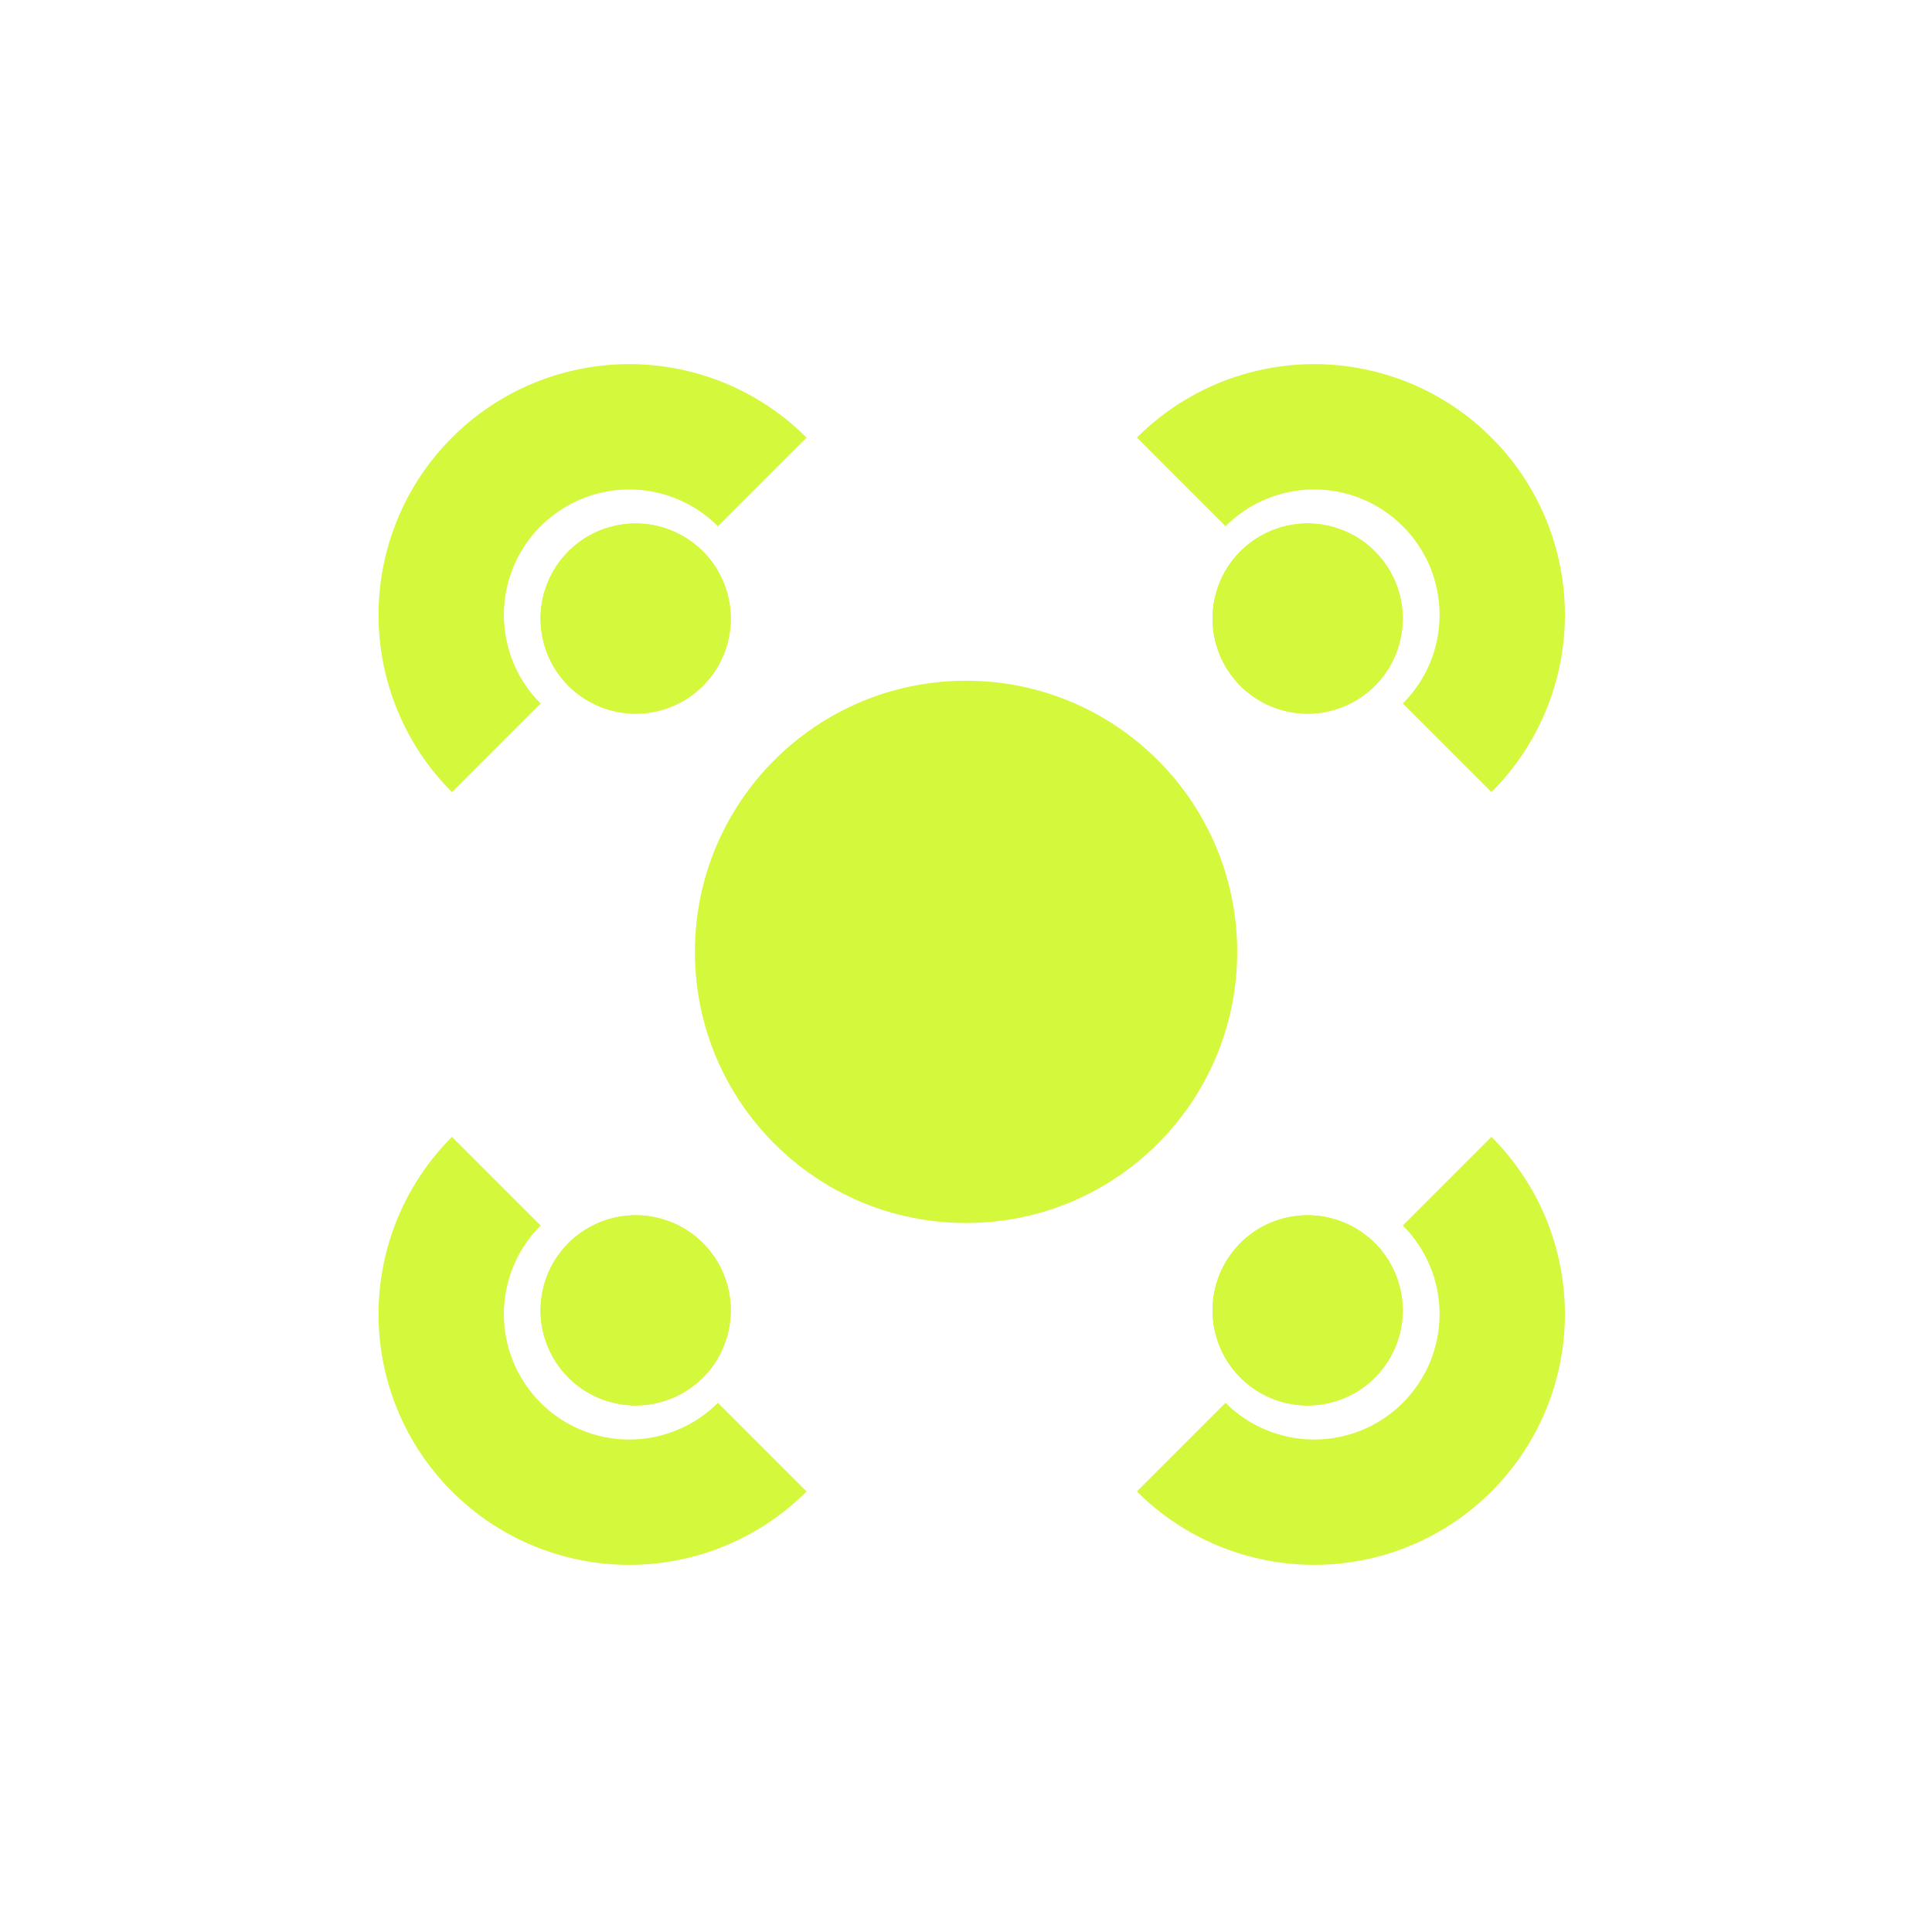
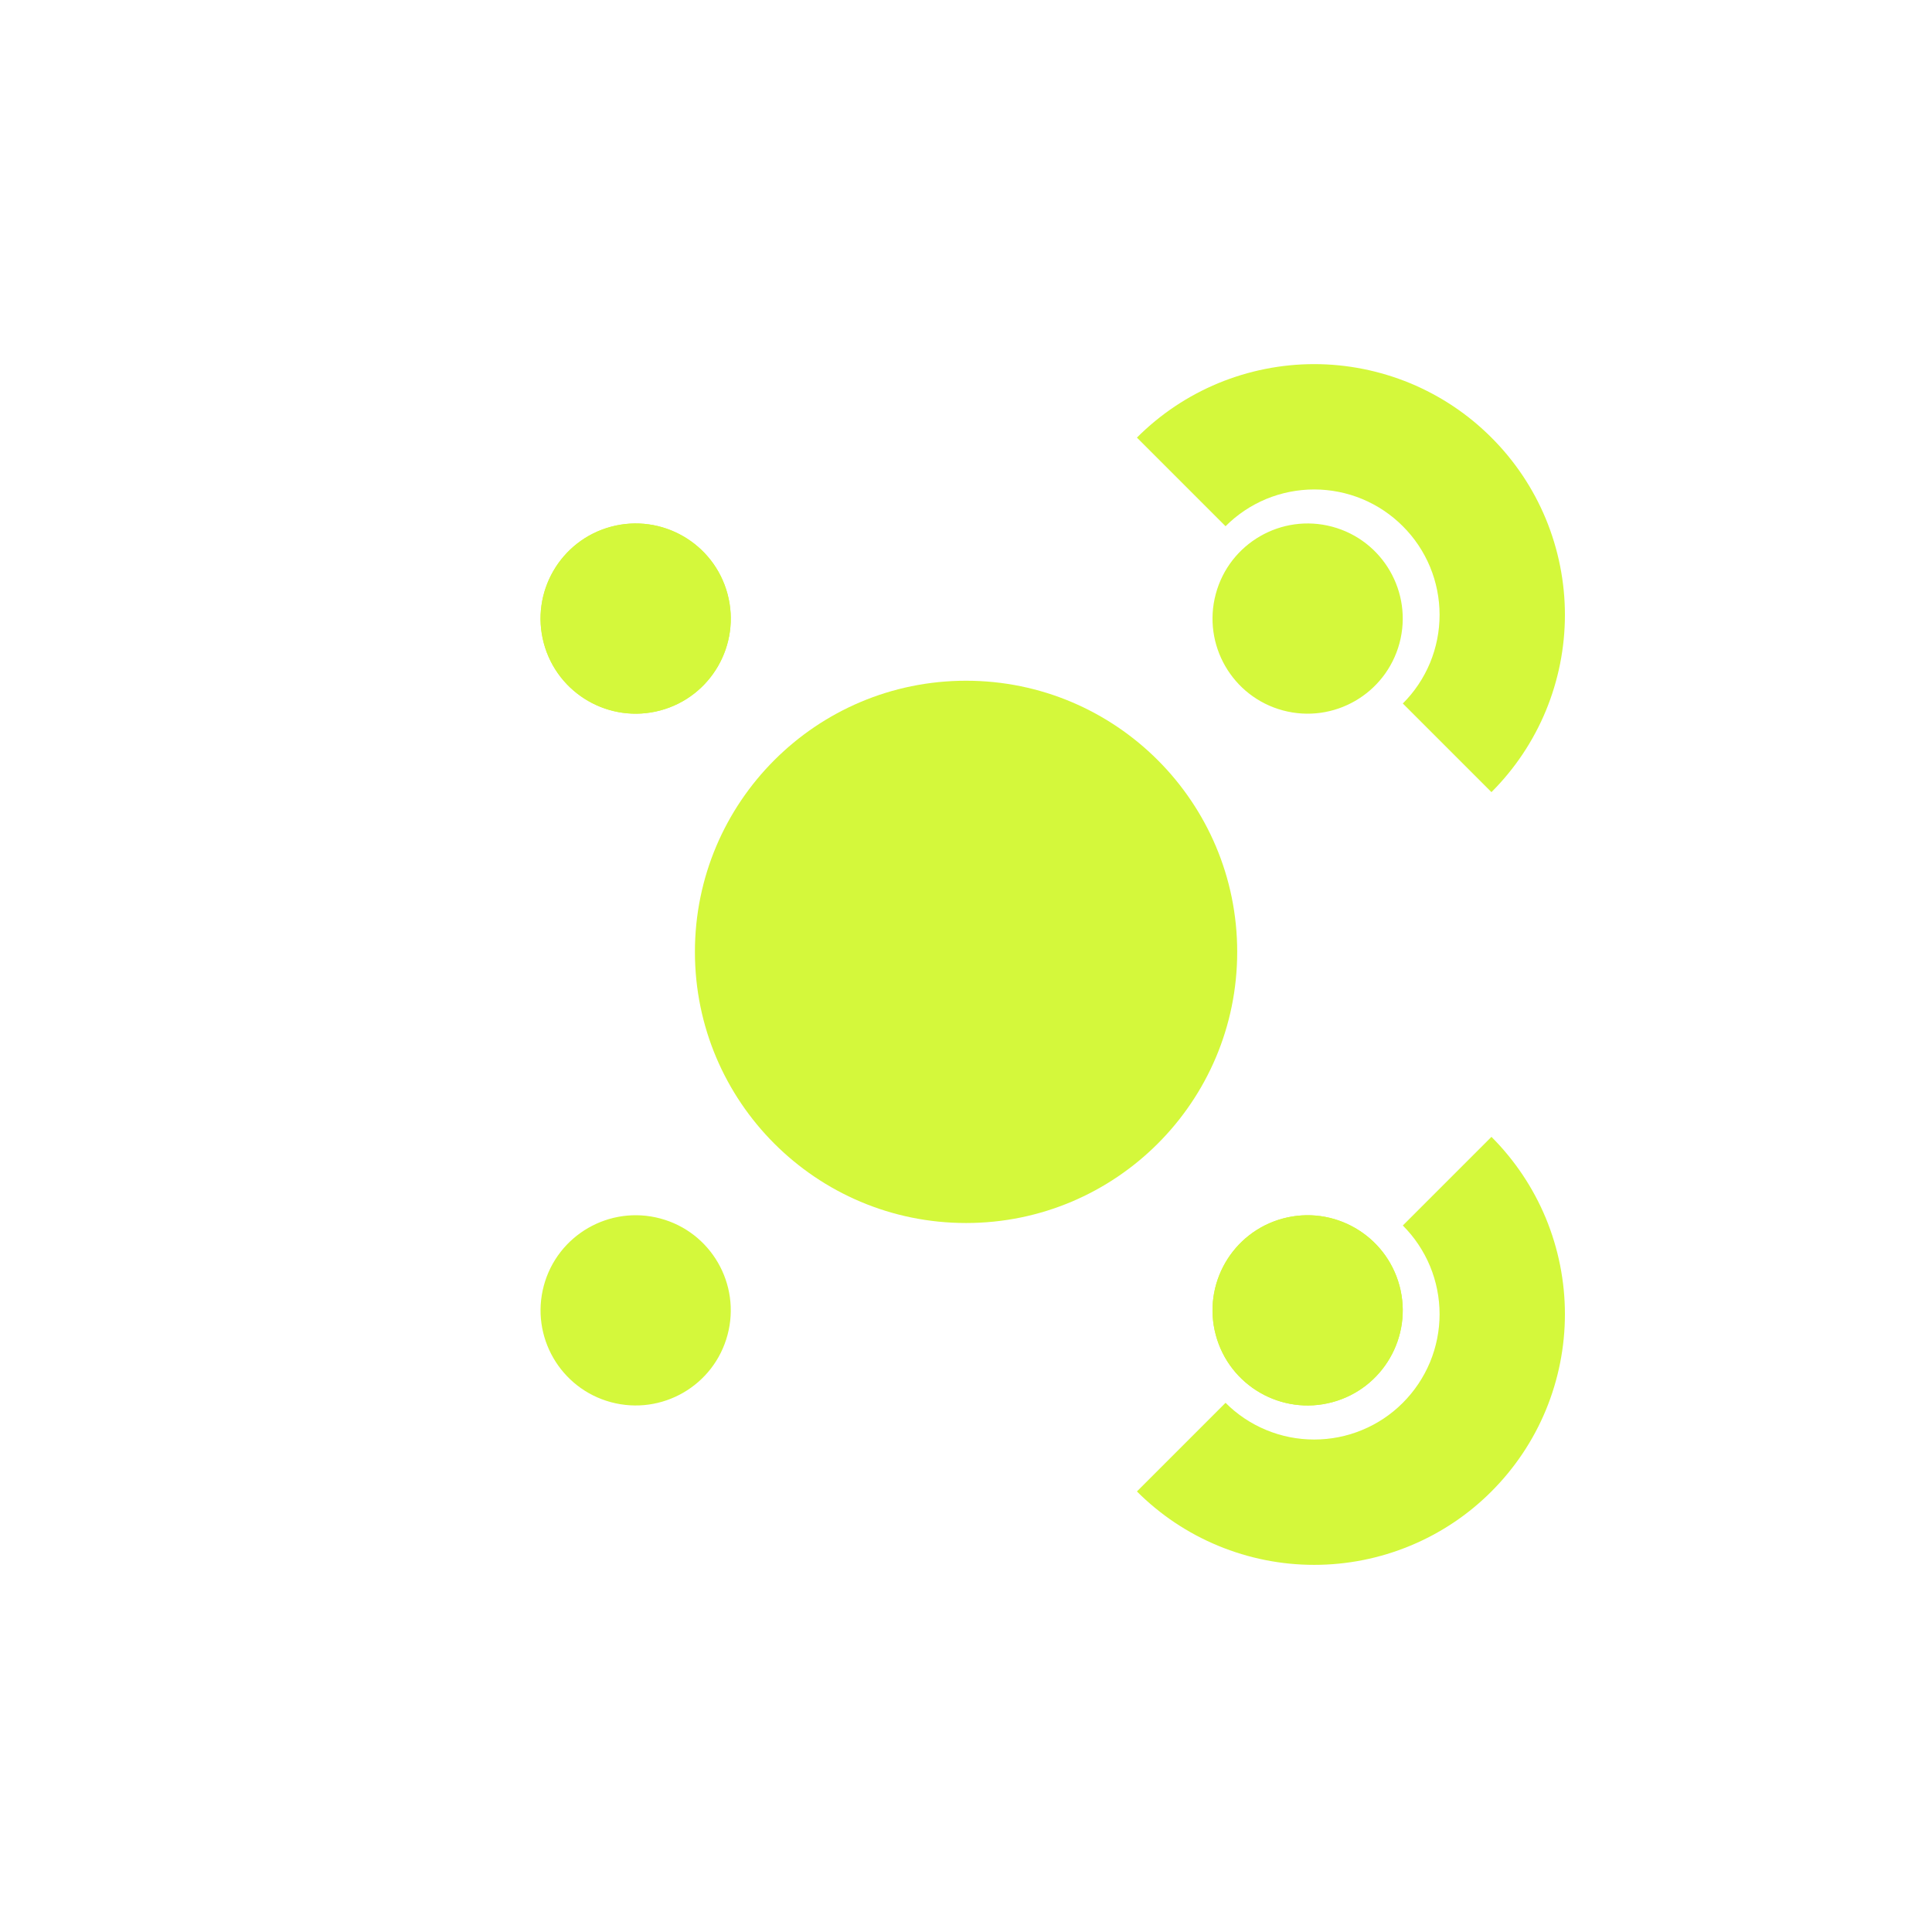
<svg xmlns="http://www.w3.org/2000/svg" width="32" height="32" viewBox="0 0 32 32" fill="none">
  <g clip-path="url(#clip0_230_6998)">
    <path d="M16.001 20.257C18.481 20.257 20.492 18.247 20.492 15.766C20.492 13.286 18.481 11.275 16.001 11.275C13.52 11.275 11.51 13.286 11.51 15.766C11.51 18.247 13.52 20.257 16.001 20.257Z" fill="#D4F83B" />
    <path d="M18.831 7.248C19.216 6.862 19.674 6.556 20.178 6.347C20.682 6.139 21.222 6.031 21.767 6.031C22.312 6.031 22.852 6.139 23.356 6.347C23.86 6.556 24.318 6.862 24.703 7.248C25.089 7.633 25.395 8.091 25.604 8.595C25.812 9.099 25.92 9.639 25.92 10.184C25.92 10.729 25.812 11.269 25.604 11.773C25.395 12.277 25.089 12.735 24.703 13.12L23.235 11.652C23.428 11.46 23.581 11.231 23.686 10.979C23.79 10.727 23.844 10.457 23.844 10.184C23.844 9.911 23.79 9.641 23.686 9.389C23.581 9.137 23.428 8.908 23.235 8.716C23.043 8.523 22.814 8.37 22.562 8.265C22.31 8.161 22.04 8.107 21.767 8.107C21.494 8.107 21.224 8.161 20.972 8.265C20.72 8.37 20.491 8.523 20.299 8.716L18.831 7.248Z" fill="#D4F83B" />
    <path d="M23.18 10.653C23.405 9.813 22.906 8.949 22.066 8.724C21.226 8.499 20.362 8.998 20.137 9.838C19.912 10.678 20.41 11.542 21.25 11.767C22.091 11.992 22.954 11.493 23.18 10.653Z" fill="#D4F83B" />
-     <path d="M23.18 10.653C23.405 9.813 22.906 8.949 22.066 8.724C21.226 8.499 20.362 8.998 20.137 9.838C19.912 10.678 20.41 11.542 21.25 11.767C22.091 11.992 22.954 11.493 23.18 10.653Z" fill="#D4F83B" />
-     <path d="M13.359 7.248C12.973 6.862 12.515 6.556 12.011 6.347C11.508 6.139 10.968 6.031 10.422 6.031C9.877 6.031 9.337 6.139 8.833 6.347C8.329 6.556 7.871 6.862 7.486 7.248C7.1 7.633 6.794 8.091 6.586 8.595C6.377 9.099 6.27 9.639 6.27 10.184C6.27 10.729 6.377 11.269 6.586 11.773C6.794 12.277 7.1 12.735 7.486 13.12L8.954 11.652C8.761 11.46 8.608 11.231 8.504 10.979C8.399 10.727 8.346 10.457 8.346 10.184C8.346 9.911 8.399 9.641 8.504 9.389C8.608 9.137 8.761 8.908 8.954 8.716C9.147 8.523 9.376 8.37 9.628 8.265C9.879 8.161 10.149 8.107 10.422 8.107C10.695 8.107 10.965 8.161 11.217 8.265C11.469 8.37 11.698 8.523 11.891 8.716L13.359 7.248Z" fill="#D4F83B" />
    <path d="M9.007 10.653C8.782 9.813 9.281 8.949 10.121 8.724C10.961 8.499 11.825 8.998 12.05 9.838C12.275 10.678 11.777 11.542 10.937 11.767C10.096 11.992 9.232 11.493 9.007 10.653Z" fill="#D4F83B" />
    <path d="M9.007 10.653C8.782 9.813 9.281 8.949 10.121 8.724C10.961 8.499 11.825 8.998 12.05 9.838C12.275 10.678 11.777 11.542 10.937 11.767C10.096 11.992 9.232 11.493 9.007 10.653Z" fill="#D4F83B" />
    <path d="M18.831 24.703C19.216 25.089 19.674 25.395 20.178 25.603C20.682 25.812 21.222 25.919 21.767 25.919C22.312 25.919 22.852 25.812 23.356 25.603C23.86 25.395 24.318 25.089 24.703 24.703C25.089 24.317 25.395 23.86 25.604 23.356C25.812 22.852 25.92 22.312 25.92 21.767C25.92 21.221 25.812 20.681 25.604 20.177C25.395 19.674 25.089 19.216 24.703 18.83L23.235 20.298C23.428 20.491 23.581 20.72 23.686 20.972C23.79 21.224 23.844 21.494 23.844 21.767C23.844 22.039 23.79 22.309 23.686 22.561C23.581 22.813 23.428 23.042 23.235 23.235C23.043 23.428 22.814 23.581 22.562 23.685C22.31 23.79 22.04 23.843 21.767 23.843C21.494 23.843 21.224 23.79 20.972 23.685C20.72 23.581 20.491 23.428 20.299 23.235L18.831 24.703Z" fill="#D4F83B" />
    <path d="M23.18 21.296C23.405 22.136 22.906 23 22.066 23.225C21.226 23.45 20.362 22.952 20.137 22.111C19.912 21.271 20.41 20.407 21.25 20.182C22.091 19.957 22.954 20.456 23.18 21.296Z" fill="#D4F83B" />
    <path d="M23.18 21.296C23.405 22.136 22.906 23 22.066 23.225C21.226 23.45 20.362 22.952 20.137 22.111C19.912 21.271 20.41 20.407 21.25 20.182C22.091 19.957 22.954 20.456 23.18 21.296Z" fill="#D4F83B" />
-     <path d="M13.359 24.703C12.973 25.089 12.515 25.395 12.011 25.603C11.508 25.812 10.968 25.919 10.422 25.919C9.877 25.919 9.337 25.812 8.833 25.603C8.329 25.395 7.871 25.089 7.486 24.703C7.1 24.317 6.794 23.86 6.586 23.356C6.377 22.852 6.27 22.312 6.27 21.767C6.27 21.221 6.377 20.681 6.586 20.177C6.794 19.674 7.1 19.216 7.486 18.83L8.954 20.298C8.761 20.491 8.608 20.72 8.504 20.972C8.399 21.224 8.346 21.494 8.346 21.767C8.346 22.039 8.399 22.309 8.504 22.561C8.608 22.813 8.761 23.042 8.954 23.235C9.147 23.428 9.376 23.581 9.628 23.685C9.879 23.79 10.149 23.843 10.422 23.843C10.695 23.843 10.965 23.79 11.217 23.685C11.469 23.581 11.698 23.428 11.891 23.235L13.359 24.703Z" fill="#D4F83B" />
-     <path d="M9.007 21.296C8.782 22.136 9.281 23 10.121 23.225C10.961 23.45 11.825 22.952 12.05 22.111C12.275 21.271 11.777 20.407 10.937 20.182C10.096 19.957 9.232 20.456 9.007 21.296Z" fill="#D4F83B" />
    <path d="M9.007 21.296C8.782 22.136 9.281 23 10.121 23.225C10.961 23.45 11.825 22.952 12.05 22.111C12.275 21.271 11.777 20.407 10.937 20.182C10.096 19.957 9.232 20.456 9.007 21.296Z" fill="#D4F83B" />
  </g>
  <defs>
    <clipPath id="clip0_230_6998">
      <rect width="26" height="26" fill="white" transform="translate(3 3)" />
    </clipPath>
  </defs>
</svg>